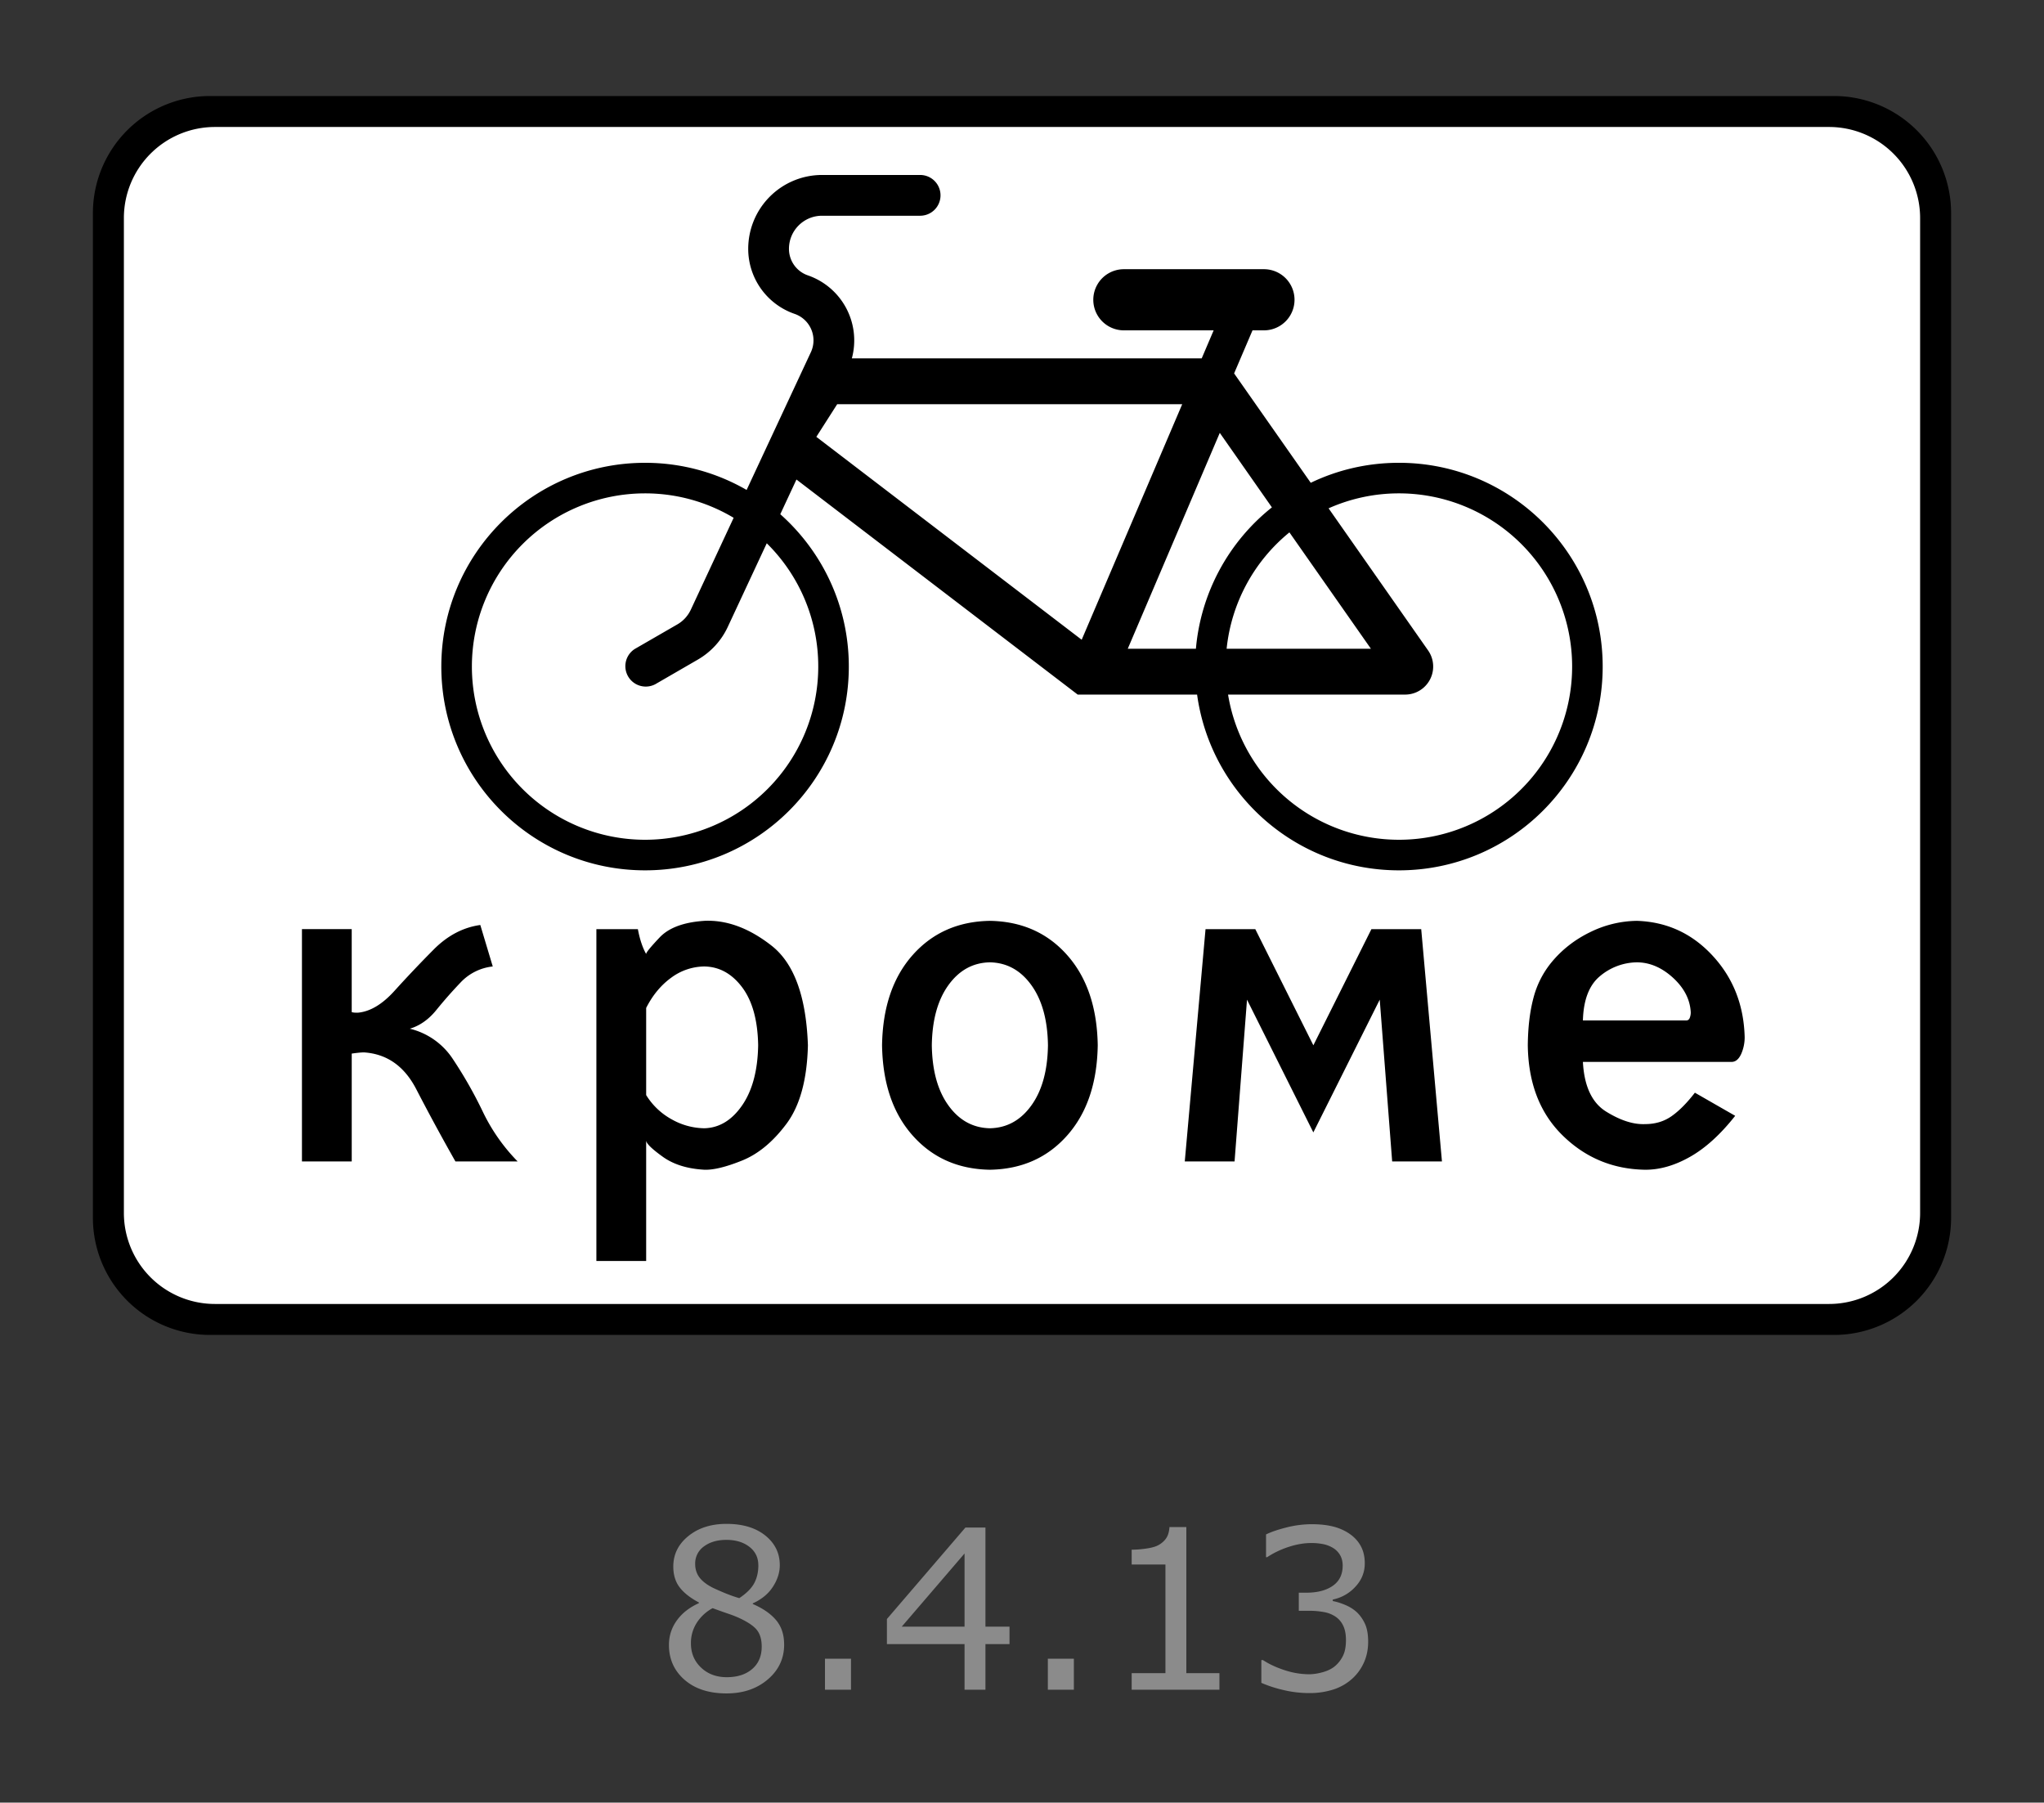
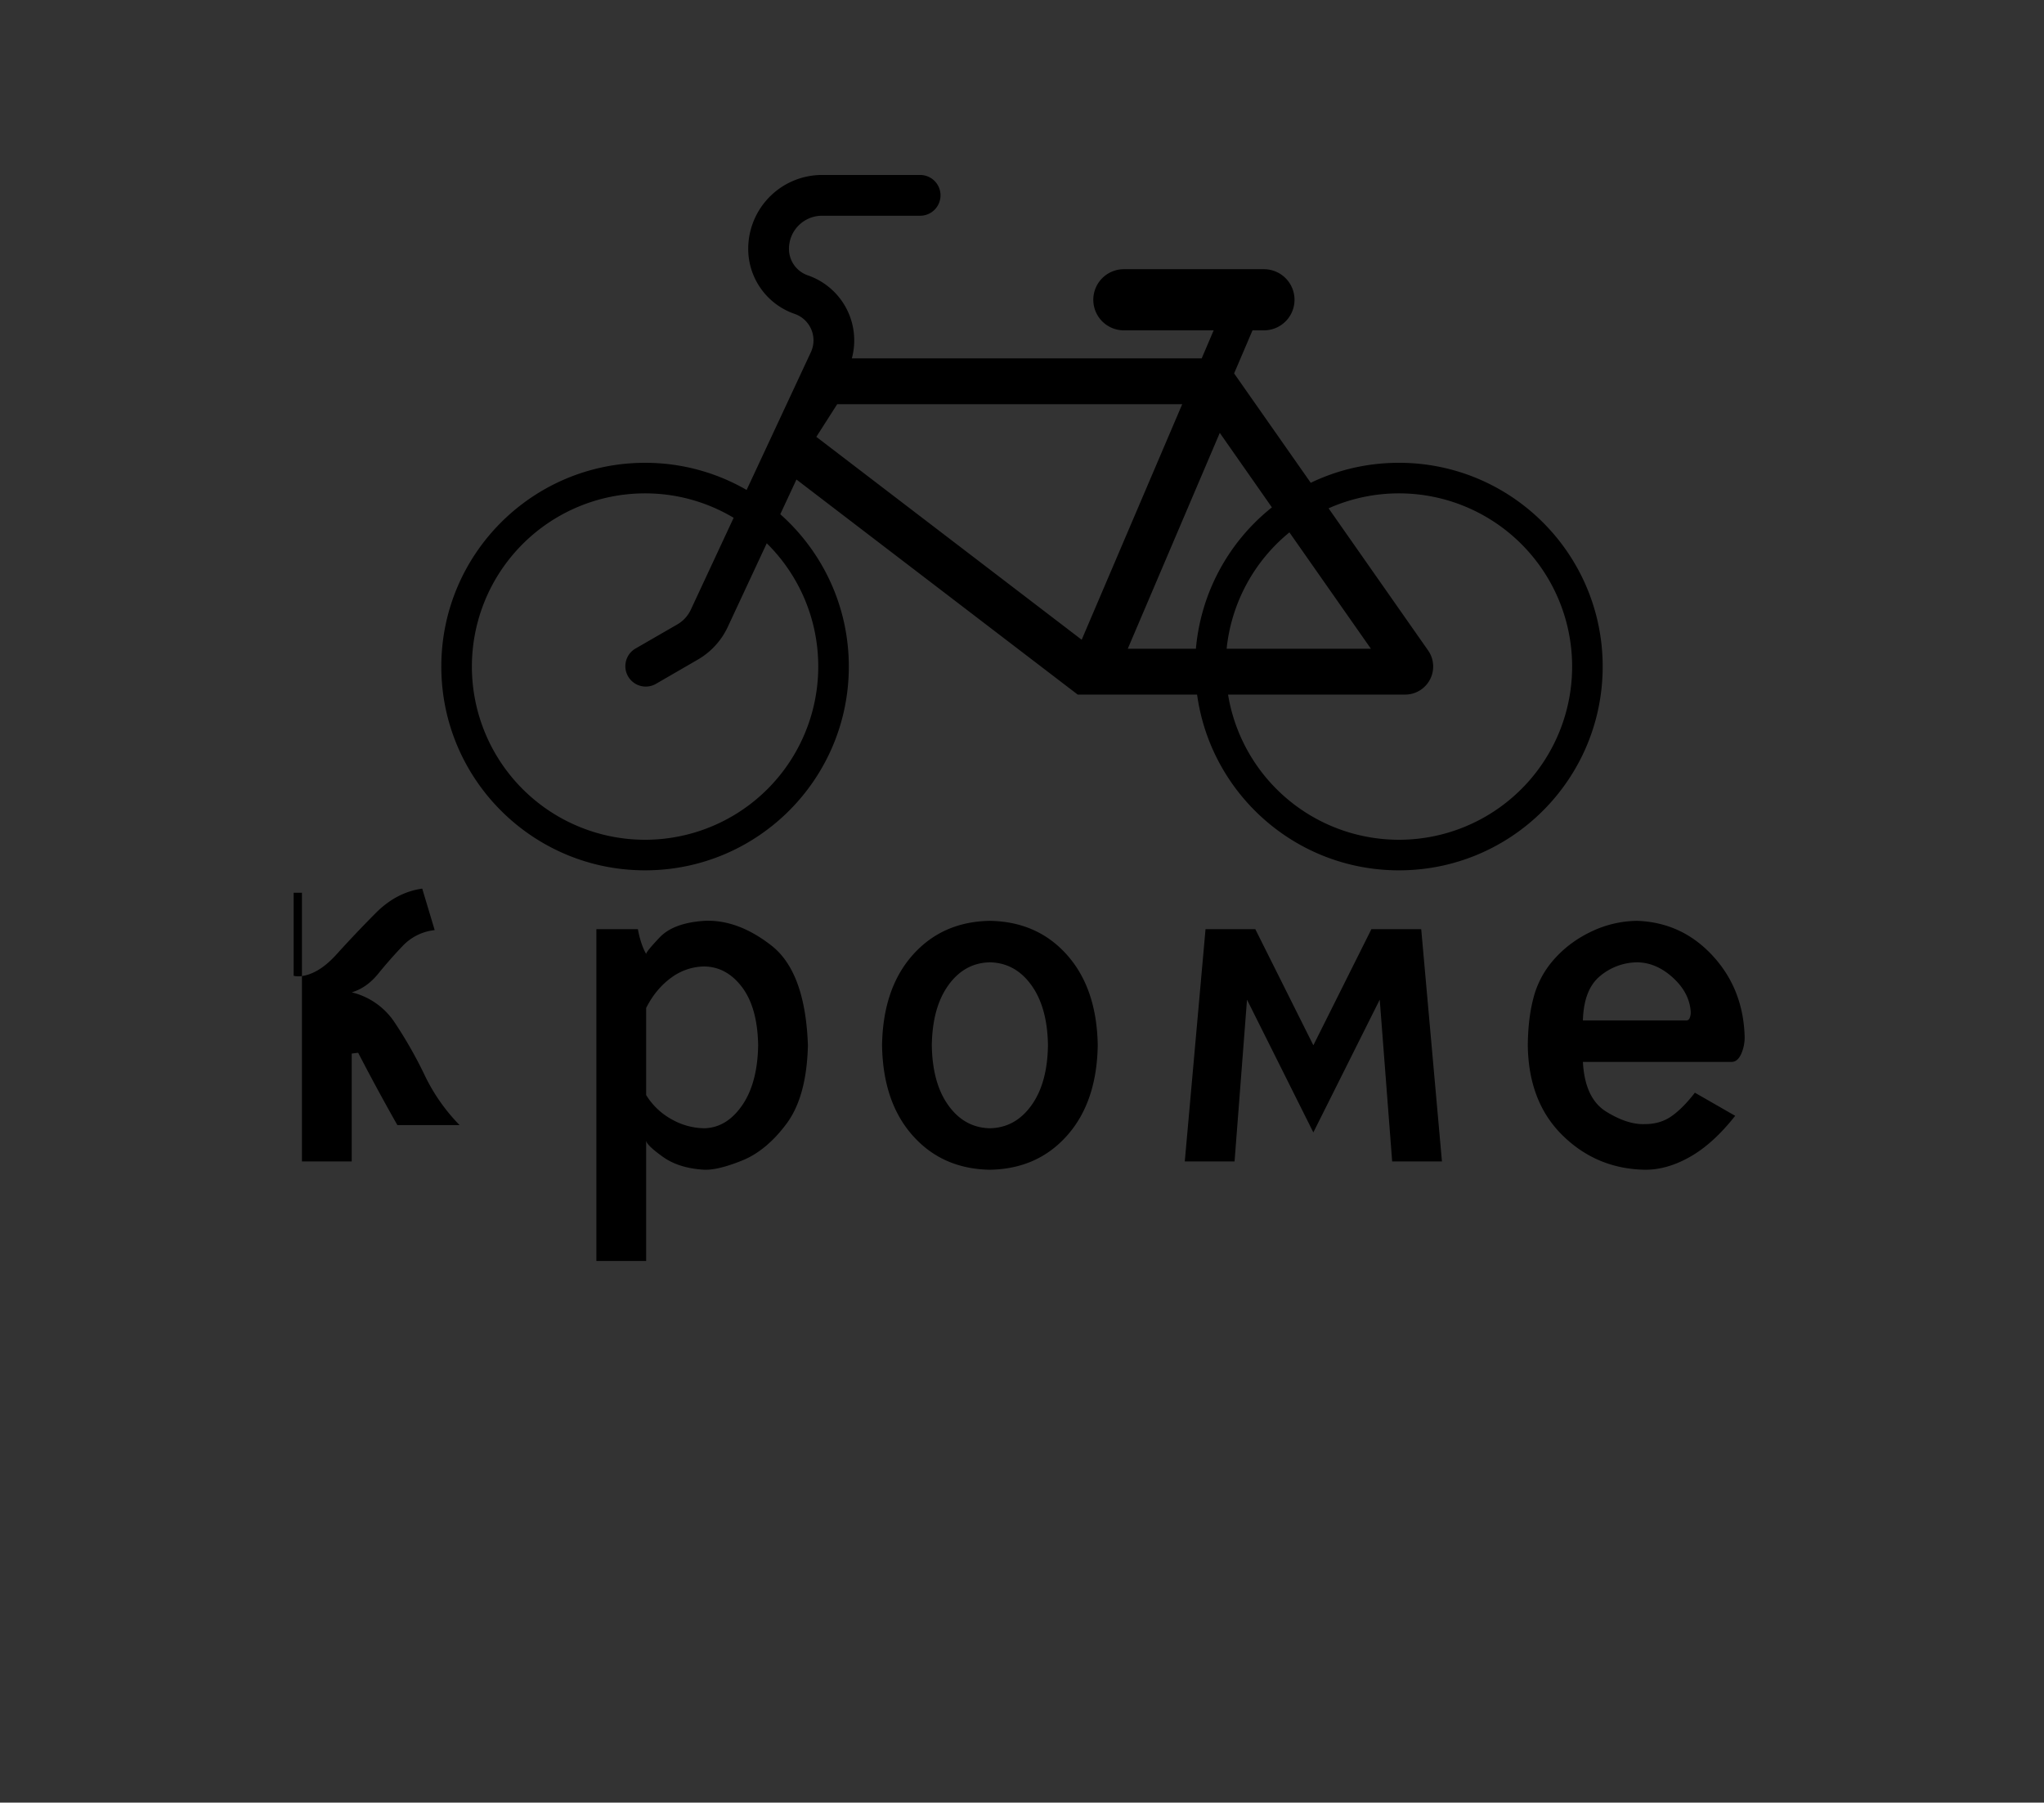
<svg xmlns="http://www.w3.org/2000/svg" width="110" height="97">
  <rect width="100%" height="100%" fill="#333333" stroke="none" />
  <g fill="none" fill-rule="evenodd">
-     <path d="M0 0h110v97H0z" />
    <g fill-rule="nonzero">
-       <path d="M11.3 5.167h87.4a6.3 6.3 0 0 1 6.3 6.3v54.066a6.3 6.3 0 0 1-6.3 6.3H11.3a6.3 6.3 0 0 1-6.3-6.3V11.467a6.3 6.3 0 0 1 6.3-6.3z" fill="#000" />
-       <path d="M11.567 6.833h86.866a4.9 4.9 0 0 1 4.9 4.9v53.534a4.9 4.9 0 0 1-4.9 4.9H11.567a4.9 4.9 0 0 1-4.9-4.9V11.733a4.9 4.9 0 0 1 4.9-4.9z" fill="#FFF" />
-       <path d="M16.25 49.997v12.5h2.679v-5.803a9.17 9.17 0 0 1 .346-.044c.118-.013.226-.02.323-.02 1.231.085 2.165.744 2.802 1.977a117.48 117.48 0 0 0 2.109 3.89h3.348a9.992 9.992 0 0 1-1.88-2.688c-.466-.972-1-1.91-1.597-2.808a3.852 3.852 0 0 0-2.326-1.646c.538-.16 1.013-.494 1.426-1.003.413-.51.851-1.007 1.314-1.492a2.778 2.778 0 0 1 1.724-.854l-.67-2.232c-.927.129-1.765.57-2.512 1.323a66.26 66.26 0 0 0-2.108 2.223c-.658.728-1.319 1.12-1.98 1.174a3.02 3.02 0 0 1-.16-.004.665.665 0 0 1-.16-.028v-4.465H16.25zm21.649-.446c-1.107.074-1.907.372-2.4.893-.492.52-.734.818-.725.893-.197-.351-.345-.797-.446-1.34h-2.233v17.858h2.679V61.38c.019.163.316.451.893.865.576.414 1.32.647 2.232.698.49.02 1.171-.145 2.042-.496.87-.352 1.667-1.013 2.39-1.984.721-.972 1.104-2.377 1.148-4.217-.093-2.622-.744-4.408-1.953-5.357-1.209-.948-2.418-1.395-3.627-1.339v.001zm0 2.455c.804.01 1.483.382 2.037 1.116.553.735.842 1.777.865 3.125-.023 1.358-.312 2.437-.865 3.237-.554.8-1.233 1.21-2.037 1.228a3.659 3.659 0 0 1-1.742-.475 3.698 3.698 0 0 1-1.383-1.311v-4.688c.343-.678.789-1.218 1.335-1.618a3.045 3.045 0 0 1 1.79-.614zm15.373-2.455c-1.707.028-3.092.642-4.157 1.841-1.065 1.2-1.614 2.819-1.646 4.855.032 2.037.58 3.656 1.646 4.855 1.065 1.2 2.45 1.814 4.157 1.842 1.707-.028 3.093-.642 4.157-1.842 1.065-1.2 1.614-2.818 1.647-4.855-.033-2.036-.582-3.655-1.647-4.855-1.064-1.2-2.45-1.813-4.157-1.841zm0 2.232c.912.019 1.656.428 2.232 1.228.577.8.874 1.879.893 3.236-.019 1.358-.316 2.437-.893 3.237-.576.8-1.32 1.21-2.232 1.228-.911-.019-1.655-.428-2.232-1.228-.577-.8-.874-1.879-.893-3.237.019-1.357.316-2.436.893-3.236.577-.8 1.32-1.21 2.232-1.228zM63.76 62.498h2.679l.67-8.706 3.57 7.143 3.573-7.143.669 8.706H77.6l-1.116-12.5h-2.68l-3.124 6.25-3.125-6.25h-2.678l-1.117 12.5zm24.327-10.715c.693.002 1.34.277 1.942.825.6.548.921 1.166.96 1.854a.812.812 0 0 1-.052.307c-.035.088-.092.134-.17.14h-5.581c.03-1.104.335-1.896.912-2.377a3.146 3.146 0 0 1 1.99-.749h-.001zm5.134 5.357c.196-.014.355-.153.479-.418.129-.29.194-.604.191-.921-.046-1.725-.623-3.185-1.73-4.38-1.107-1.196-2.465-1.819-4.074-1.87a5.837 5.837 0 0 0-2.523.614c-.819.4-1.508.94-2.068 1.618a4.982 4.982 0 0 0-.973 1.921c-.193.728-.294 1.576-.303 2.543.026 2.037.652 3.656 1.878 4.855 1.225 1.2 2.704 1.814 4.436 1.842.788.004 1.596-.228 2.423-.698.828-.47 1.636-1.204 2.424-2.204l-2.169-1.244c-.432.56-.85.98-1.255 1.264-.405.284-.879.426-1.423.426-.628.028-1.325-.195-2.093-.67-.767-.473-1.186-1.366-1.255-2.678h8.035zM44.24 9.415a3.975 3.975 0 0 0-3.974 3.975 3.702 3.702 0 0 0 2.497 3.5 1.507 1.507 0 0 1 .874 2.064l-.154.33-3.303 7.08a10.908 10.908 0 0 0-5.465-1.46c-6.056 0-10.965 4.909-10.965 10.964 0 6.056 4.91 10.965 10.965 10.965 6.056 0 10.965-4.909 10.965-10.965 0-3.262-1.427-6.19-3.688-8.198l.87-1.867 15.136 11.573h6.425c.735 5.342 5.318 9.457 10.862 9.457 6.056 0 10.965-4.909 10.965-10.965 0-6.055-4.91-10.965-10.965-10.965-1.7 0-3.31.385-4.746 1.076l-4.124-5.886.99-2.317h.616a1.645 1.645 0 0 0 0-3.29h-7.539a1.645 1.645 0 0 0 0 3.29h4.832l-.643 1.508H45.843a3.702 3.702 0 0 0-2.369-4.467 1.507 1.507 0 0 1-1.015-1.427c0-.984.798-1.781 1.782-1.781h5.277a1.097 1.097 0 1 0 0-2.194H44.24zm.814 12.336h18.568l-5.41 12.674-14.28-10.918 1.122-1.756zm20.59 1.542l2.805 4.009a10.943 10.943 0 0 0-4.09 7.607h-3.667l4.952-11.616zm-30.93 3.255c1.744 0 3.373.482 4.768 1.315l-2.304 4.943c-.155.331-.407.61-.724.792l-2.287 1.32a1.098 1.098 0 0 0 1.096 1.901l2.287-1.323a3.969 3.969 0 0 0 1.615-1.76l2.099-4.502a9.294 9.294 0 0 1 2.771 6.634 9.32 9.32 0 1 1-9.32-9.32h-.001zm40.571 0a9.32 9.32 0 1 1-9.196 10.828h9.53a1.51 1.51 0 0 0 1.238-2.373l-5.358-7.65a9.281 9.281 0 0 1 3.786-.805zm-5.894 2.099l4.386 6.262h-7.765a9.313 9.313 0 0 1 3.38-6.262h-.001z" fill="#000" />
-       <path d="M42.2 88.492c0 .754-.295 1.381-.883 1.881-.588.5-1.327.75-2.217.75-.946 0-1.699-.244-2.26-.732-.56-.489-.84-1.114-.84-1.875 0-.485.14-.923.422-1.316.281-.392.678-.704 1.19-.934v-.036c-.47-.25-.816-.523-1.04-.82-.225-.297-.338-.668-.338-1.113 0-.656.27-1.203.809-1.64.539-.438 1.225-.657 2.057-.657.87 0 1.566.209 2.086.627.52.418.779.95.779 1.594 0 .394-.123.782-.37 1.163-.245.38-.607.678-1.083.893v.035c.547.235.965.524 1.254.868.289.343.433.78.433 1.312h.001zm-1.39-4.26c0-.418-.16-.75-.483-.999-.322-.248-.733-.372-1.233-.372-.492 0-.896.118-1.21.352a1.12 1.12 0 0 0-.472.95c0 .28.08.524.237.729.159.205.398.387.718.547.145.07.353.163.624.276.272.113.536.207.794.281.387-.258.654-.525.803-.803.148-.277.223-.597.223-.96l-.001-.001zm.182 4.372c0-.36-.079-.648-.237-.865-.158-.217-.468-.434-.929-.653a5.886 5.886 0 0 0-.603-.24c-.22-.075-.51-.178-.873-.31a2.306 2.306 0 0 0-.847.778 2 2 0 0 0-.32 1.114c0 .527.182.963.546 1.306.363.344.824.516 1.382.516.57 0 1.027-.146 1.368-.44.342-.292.513-.695.513-1.206zm4.805 2.32h-1.4v-1.67h1.4v1.67zm8.531-2.455h-1.295v2.455h-1.125v-2.455H47.73V87.12l4.225-4.922h1.078v5.332h1.295v.939zm-2.42-.938v-3.937l-3.38 3.937h3.38zm5.883 3.393h-1.4v-1.67h1.4v1.67zm7.834 0h-4.723v-.89h1.817v-5.848h-1.817v-.797c.246 0 .51-.02.791-.062.282-.04.494-.1.639-.179.18-.097.321-.221.425-.372.103-.15.163-.352.179-.606h.908v7.863h1.781v.891zm7.36-4.201c.187.168.341.379.462.632.121.254.182.582.182.985 0 .398-.072.764-.217 1.096-.142.328-.35.623-.61.867a2.765 2.765 0 0 1-1.033.606 4.138 4.138 0 0 1-1.304.196c-.485 0-.961-.057-1.43-.172a6.72 6.72 0 0 1-1.154-.378V89.33h.088c.332.219.722.4 1.172.545a4.22 4.22 0 0 0 1.3.217c.247 0 .508-.041.786-.123.277-.082.502-.203.673-.364a1.71 1.71 0 0 0 .402-.568c.088-.207.132-.469.132-.785 0-.313-.05-.571-.15-.776a1.193 1.193 0 0 0-.413-.484 1.615 1.615 0 0 0-.639-.249 4.575 4.575 0 0 0-.808-.067h-.528v-.973h.41c.594 0 1.068-.124 1.422-.372.353-.248.53-.61.53-1.087 0-.21-.045-.395-.135-.554a1.1 1.1 0 0 0-.375-.39 1.686 1.686 0 0 0-.539-.21 3.27 3.27 0 0 0-.65-.059c-.372 0-.766.067-1.184.2a4.83 4.83 0 0 0-1.184.562h-.058v-1.225c.277-.136.647-.262 1.11-.378a5.56 5.56 0 0 1 1.345-.172c.426 0 .8.039 1.125.117.324.078.617.203.879.375.281.187.494.414.638.68.145.265.217.576.217.931 0 .484-.17.907-.512 1.269-.321.35-.745.588-1.21.682v.082c.187.032.402.097.644.197s.447.223.615.372h.001z" fill="#8B8B8B" />
+       <path d="M16.25 49.997v12.5h2.679v-5.803a9.17 9.17 0 0 1 .346-.044a117.48 117.48 0 0 0 2.109 3.89h3.348a9.992 9.992 0 0 1-1.88-2.688c-.466-.972-1-1.91-1.597-2.808a3.852 3.852 0 0 0-2.326-1.646c.538-.16 1.013-.494 1.426-1.003.413-.51.851-1.007 1.314-1.492a2.778 2.778 0 0 1 1.724-.854l-.67-2.232c-.927.129-1.765.57-2.512 1.323a66.26 66.26 0 0 0-2.108 2.223c-.658.728-1.319 1.12-1.98 1.174a3.02 3.02 0 0 1-.16-.004.665.665 0 0 1-.16-.028v-4.465H16.25zm21.649-.446c-1.107.074-1.907.372-2.4.893-.492.52-.734.818-.725.893-.197-.351-.345-.797-.446-1.34h-2.233v17.858h2.679V61.38c.019.163.316.451.893.865.576.414 1.32.647 2.232.698.49.02 1.171-.145 2.042-.496.87-.352 1.667-1.013 2.39-1.984.721-.972 1.104-2.377 1.148-4.217-.093-2.622-.744-4.408-1.953-5.357-1.209-.948-2.418-1.395-3.627-1.339v.001zm0 2.455c.804.01 1.483.382 2.037 1.116.553.735.842 1.777.865 3.125-.023 1.358-.312 2.437-.865 3.237-.554.8-1.233 1.21-2.037 1.228a3.659 3.659 0 0 1-1.742-.475 3.698 3.698 0 0 1-1.383-1.311v-4.688c.343-.678.789-1.218 1.335-1.618a3.045 3.045 0 0 1 1.79-.614zm15.373-2.455c-1.707.028-3.092.642-4.157 1.841-1.065 1.2-1.614 2.819-1.646 4.855.032 2.037.58 3.656 1.646 4.855 1.065 1.2 2.45 1.814 4.157 1.842 1.707-.028 3.093-.642 4.157-1.842 1.065-1.2 1.614-2.818 1.647-4.855-.033-2.036-.582-3.655-1.647-4.855-1.064-1.2-2.45-1.813-4.157-1.841zm0 2.232c.912.019 1.656.428 2.232 1.228.577.8.874 1.879.893 3.236-.019 1.358-.316 2.437-.893 3.237-.576.8-1.32 1.21-2.232 1.228-.911-.019-1.655-.428-2.232-1.228-.577-.8-.874-1.879-.893-3.237.019-1.357.316-2.436.893-3.236.577-.8 1.32-1.21 2.232-1.228zM63.76 62.498h2.679l.67-8.706 3.57 7.143 3.573-7.143.669 8.706H77.6l-1.116-12.5h-2.68l-3.124 6.25-3.125-6.25h-2.678l-1.117 12.5zm24.327-10.715c.693.002 1.34.277 1.942.825.6.548.921 1.166.96 1.854a.812.812 0 0 1-.052.307c-.035.088-.092.134-.17.14h-5.581c.03-1.104.335-1.896.912-2.377a3.146 3.146 0 0 1 1.99-.749h-.001zm5.134 5.357c.196-.014.355-.153.479-.418.129-.29.194-.604.191-.921-.046-1.725-.623-3.185-1.73-4.38-1.107-1.196-2.465-1.819-4.074-1.87a5.837 5.837 0 0 0-2.523.614c-.819.4-1.508.94-2.068 1.618a4.982 4.982 0 0 0-.973 1.921c-.193.728-.294 1.576-.303 2.543.026 2.037.652 3.656 1.878 4.855 1.225 1.2 2.704 1.814 4.436 1.842.788.004 1.596-.228 2.423-.698.828-.47 1.636-1.204 2.424-2.204l-2.169-1.244c-.432.56-.85.98-1.255 1.264-.405.284-.879.426-1.423.426-.628.028-1.325-.195-2.093-.67-.767-.473-1.186-1.366-1.255-2.678h8.035zM44.24 9.415a3.975 3.975 0 0 0-3.974 3.975 3.702 3.702 0 0 0 2.497 3.5 1.507 1.507 0 0 1 .874 2.064l-.154.33-3.303 7.08a10.908 10.908 0 0 0-5.465-1.46c-6.056 0-10.965 4.909-10.965 10.964 0 6.056 4.91 10.965 10.965 10.965 6.056 0 10.965-4.909 10.965-10.965 0-3.262-1.427-6.19-3.688-8.198l.87-1.867 15.136 11.573h6.425c.735 5.342 5.318 9.457 10.862 9.457 6.056 0 10.965-4.909 10.965-10.965 0-6.055-4.91-10.965-10.965-10.965-1.7 0-3.31.385-4.746 1.076l-4.124-5.886.99-2.317h.616a1.645 1.645 0 0 0 0-3.29h-7.539a1.645 1.645 0 0 0 0 3.29h4.832l-.643 1.508H45.843a3.702 3.702 0 0 0-2.369-4.467 1.507 1.507 0 0 1-1.015-1.427c0-.984.798-1.781 1.782-1.781h5.277a1.097 1.097 0 1 0 0-2.194H44.24zm.814 12.336h18.568l-5.41 12.674-14.28-10.918 1.122-1.756zm20.59 1.542l2.805 4.009a10.943 10.943 0 0 0-4.09 7.607h-3.667l4.952-11.616zm-30.93 3.255c1.744 0 3.373.482 4.768 1.315l-2.304 4.943c-.155.331-.407.61-.724.792l-2.287 1.32a1.098 1.098 0 0 0 1.096 1.901l2.287-1.323a3.969 3.969 0 0 0 1.615-1.76l2.099-4.502a9.294 9.294 0 0 1 2.771 6.634 9.32 9.32 0 1 1-9.32-9.32h-.001zm40.571 0a9.32 9.32 0 1 1-9.196 10.828h9.53a1.51 1.51 0 0 0 1.238-2.373l-5.358-7.65a9.281 9.281 0 0 1 3.786-.805zm-5.894 2.099l4.386 6.262h-7.765a9.313 9.313 0 0 1 3.38-6.262h-.001z" fill="#000" />
    </g>
  </g>
</svg>